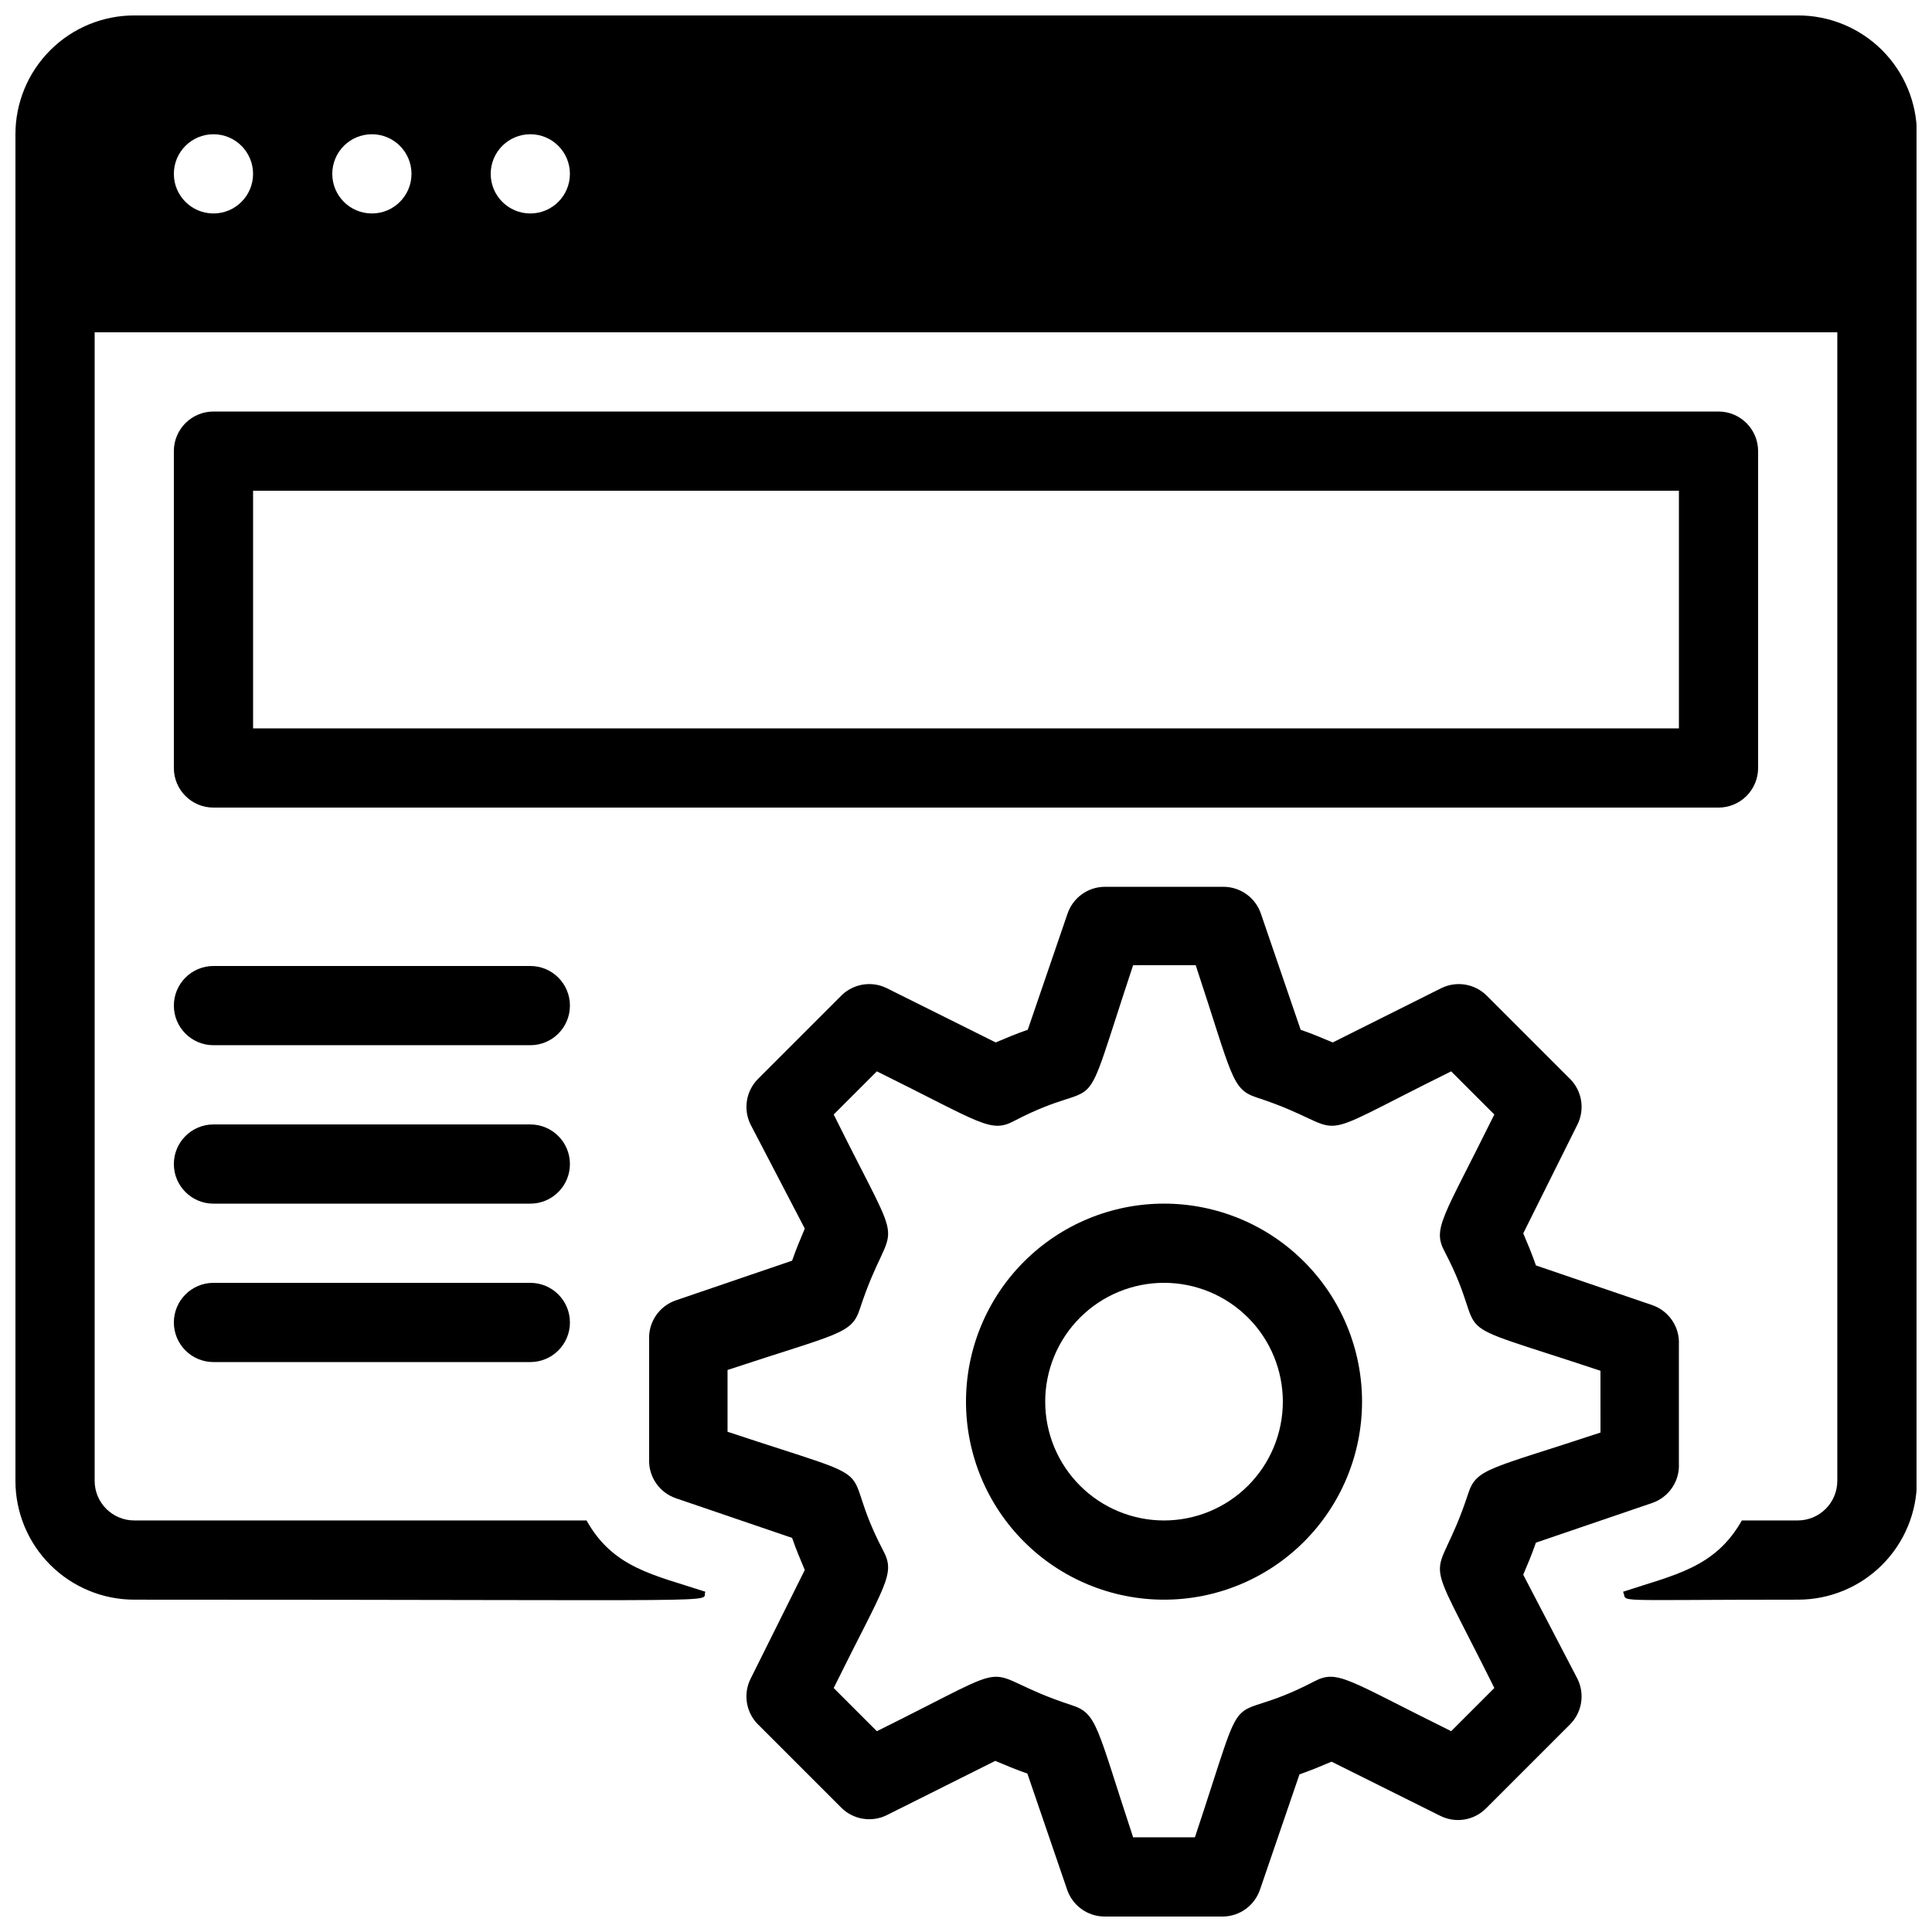
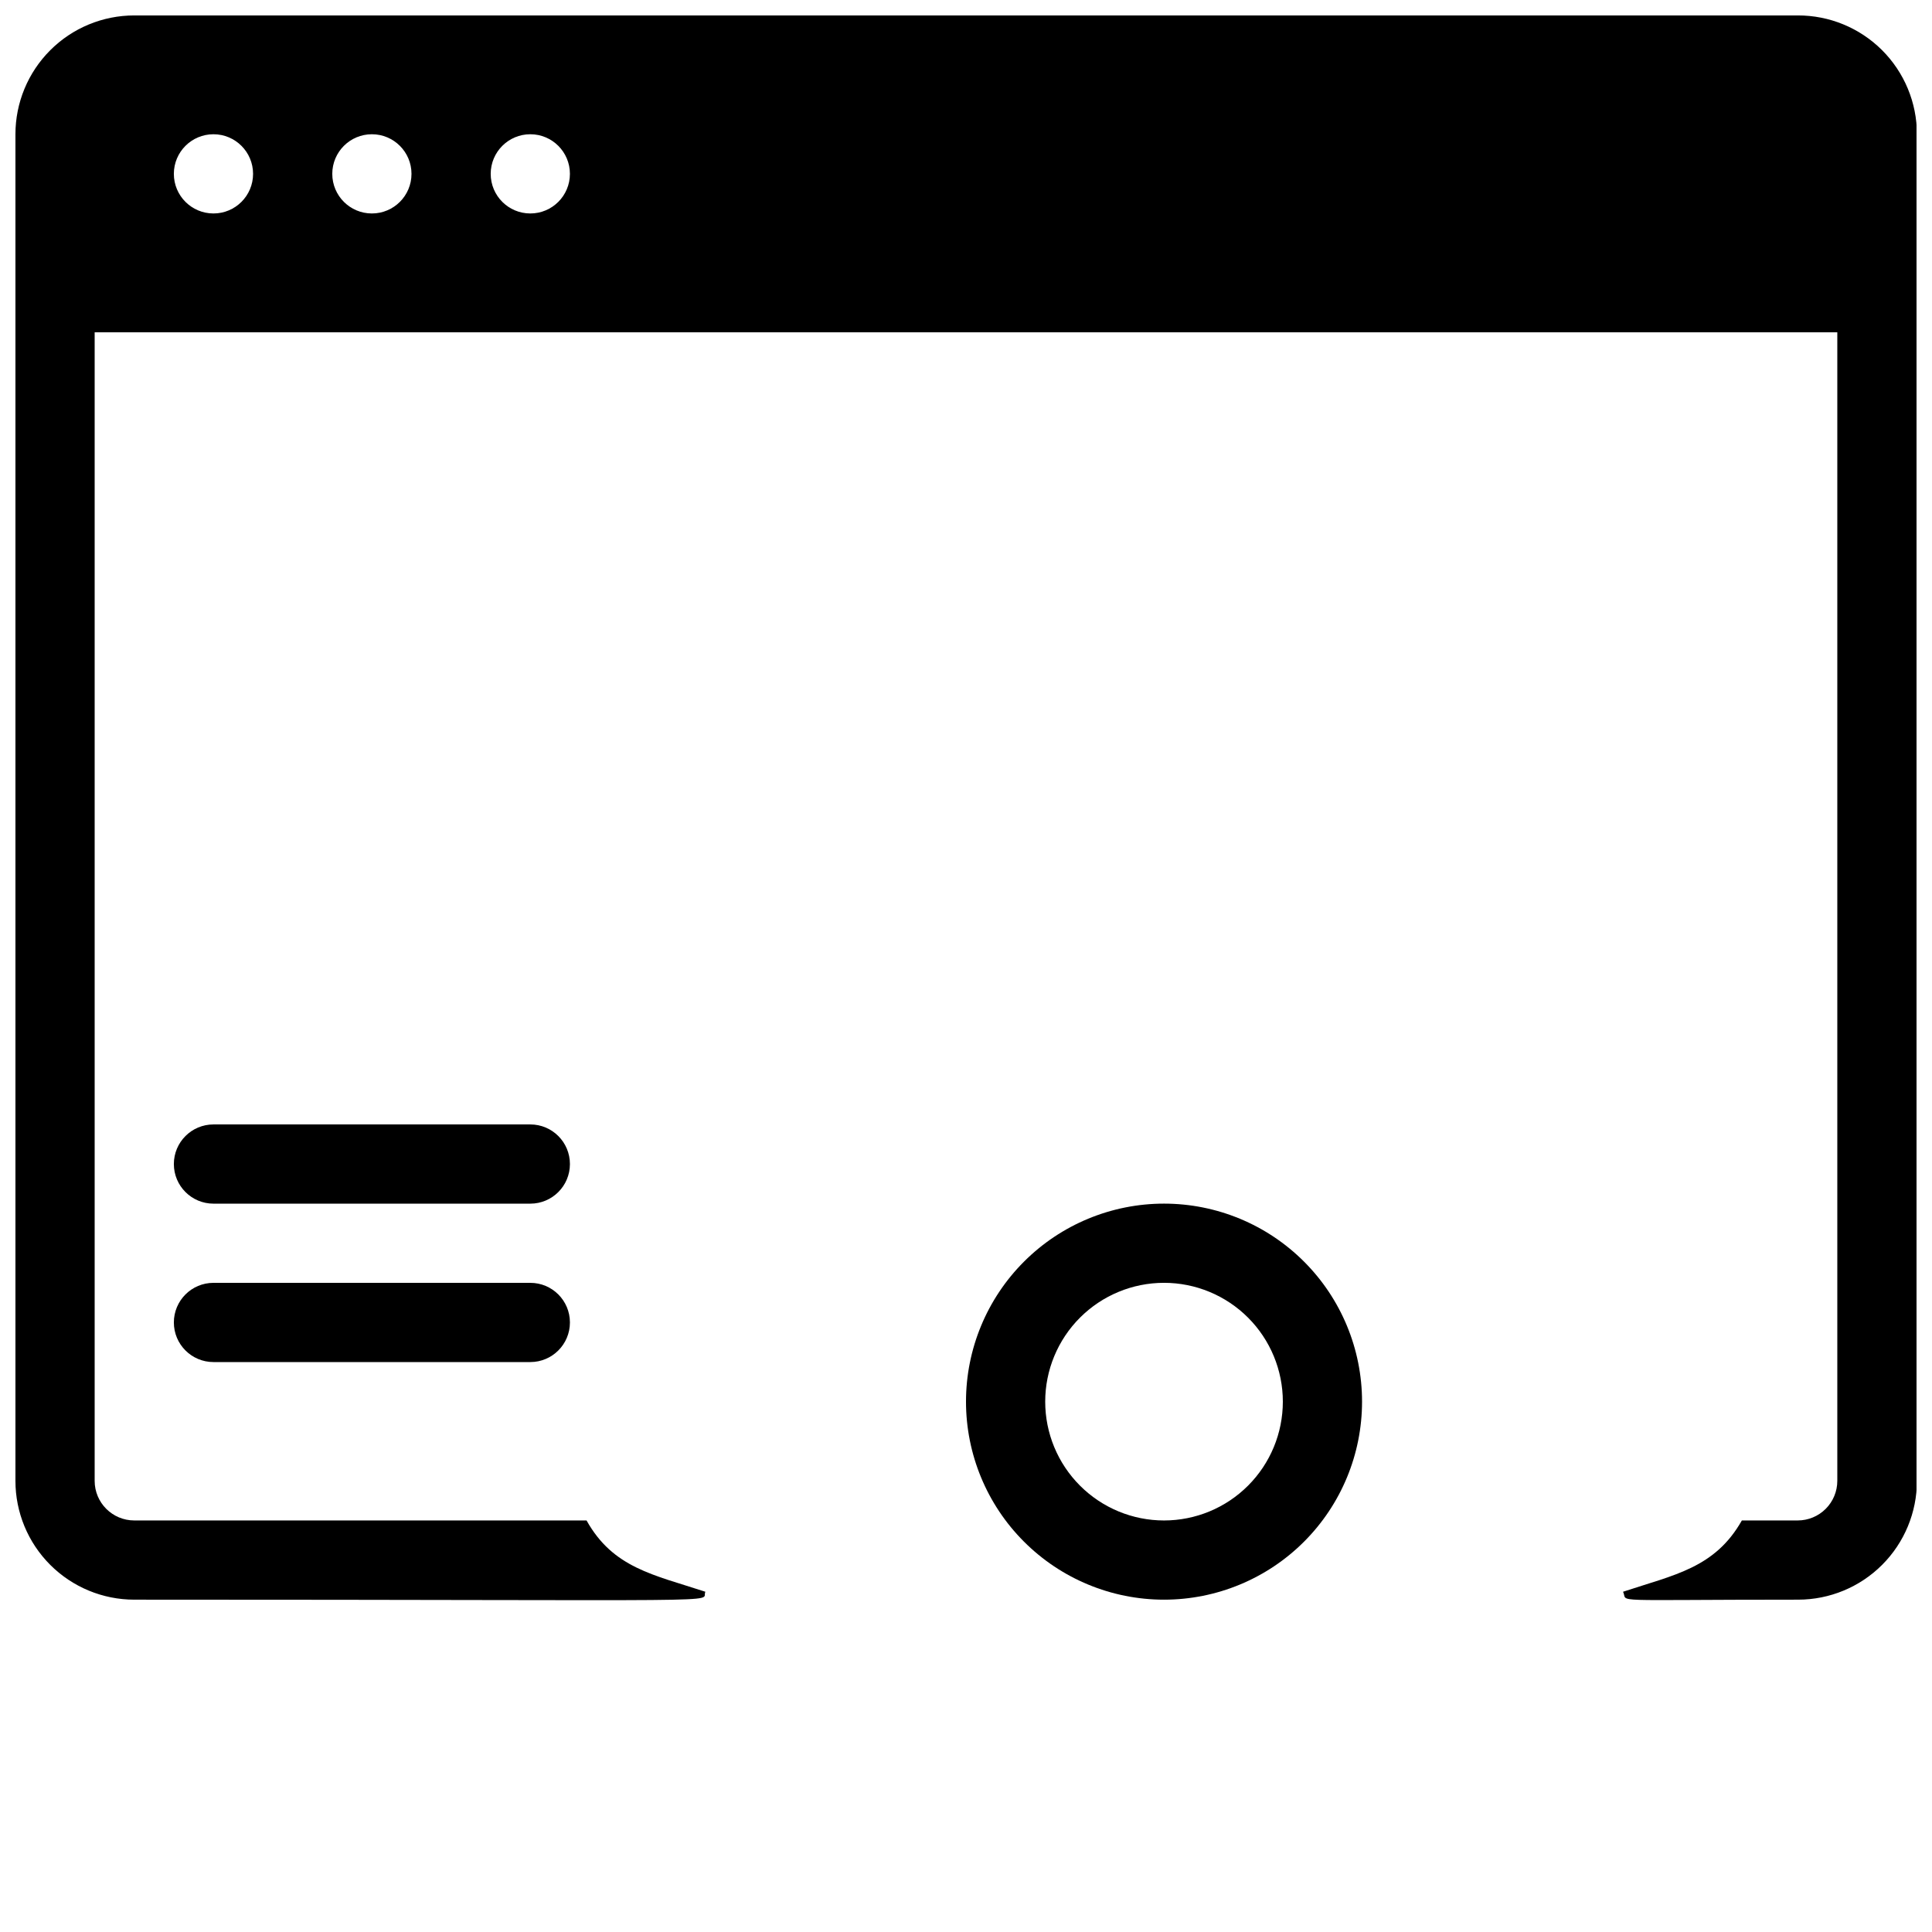
<svg xmlns="http://www.w3.org/2000/svg" width="800px" height="800px" version="1.1" viewBox="144 144 512 512">
  <defs>
    <clipPath id="b">
-       <path d="m316 379h273v272.9h-273z" />
-     </clipPath>
+       </clipPath>
    <clipPath id="a">
      <path d="m148.09 148.09h503.81v420.91h-503.81z" />
    </clipPath>
  </defs>
  <g clip-path="url(#b)">
    <path d="m468.22 651.9h-31.488c-4.539-0.004-8.562-2.926-9.973-7.242l-10.496-30.648c-3.043-1.051-5.773-2.203-8.5-3.359l-28.758 14.383c-4.035 1.988-8.891 1.188-12.07-1.996l-22.25-22.25h-0.004c-3.016-3.191-3.731-7.926-1.785-11.863l14.379-28.863c-1.156-2.731-2.309-5.457-3.359-8.5l-30.754-10.496h0.004c-4.465-1.504-7.383-5.793-7.137-10.496v-31.488c-0.246-4.703 2.672-8.996 7.137-10.496l30.754-10.496c1.051-3.043 2.203-5.773 3.359-8.5l-14.383-27.605c-1.988-4.035-1.188-8.891 1.996-12.07l22.25-22.25v-0.004c3.191-3.016 7.926-3.731 11.863-1.785l28.863 14.379c2.731-1.156 5.457-2.309 8.5-3.359l10.496-30.648v0.004c1.395-4.281 5.367-7.195 9.867-7.242h31.488c4.539 0.004 8.562 2.926 9.973 7.242l10.496 30.648c3.043 1.051 5.773 2.203 8.5 3.359l28.758-14.383c4.035-1.988 8.891-1.188 12.07 1.996l22.25 22.25h0.004c3.016 3.191 3.731 7.926 1.785 11.863l-14.379 28.863c1.156 2.731 2.309 5.457 3.359 8.5l30.754 10.496h-0.004c4.465 1.5 7.383 5.793 7.137 10.496v31.488c0.246 4.703-2.672 8.996-7.137 10.496l-30.754 10.496c-1.051 3.043-2.203 5.773-3.359 8.5l14.383 27.605c1.988 4.035 1.188 8.891-1.996 12.07l-22.25 22.25v0.004c-3.18 3.184-8.035 3.984-12.07 1.992l-28.863-14.379c-2.731 1.156-5.457 2.309-8.5 3.359l-10.496 30.648h-0.004c-1.441 4.125-5.289 6.926-9.656 7.031zm-23.93-20.992h16.375c15.008-45.133 6.508-28.234 31.488-41.25 6.297-3.359 8.605-0.629 36.422 13.121l11.441-11.441c-20.363-41.039-15.742-24.562-6.926-51.535 2.203-6.719 5.562-6.402 35.059-16.164l-0.008-16.371c-44.922-14.906-28.234-6.613-41.25-31.488-3.359-6.297-0.629-8.605 13.121-36.422l-11.441-11.441c-41.145 20.363-24.562 15.742-51.535 6.926-6.719-2.203-6.402-5.562-16.164-35.059l-16.582 0.004c-15.008 45.133-6.508 28.234-31.488 41.25-6.297 3.359-8.605 0.629-36.422-13.121l-11.441 11.441c20.363 41.039 15.742 24.562 6.926 51.535-2.203 6.719-5.562 6.402-35.059 16.164v16.375c44.922 14.906 28.234 6.613 41.25 31.488 3.359 6.297 0.629 8.605-13.121 36.422l11.441 11.441c41.145-20.363 24.562-15.742 51.535-6.926 6.93 2.199 6.617 5.559 16.379 35.051z" />
  </g>
  <path d="m452.48 567.93c-13.922 0-27.27-5.527-37.109-15.371-9.844-9.84-15.371-23.188-15.371-37.109 0-13.918 5.527-27.266 15.371-37.105 9.84-9.844 23.188-15.371 37.109-15.371 13.918 0 27.266 5.527 37.105 15.371 9.844 9.84 15.371 23.188 15.371 37.105 0 13.922-5.527 27.27-15.371 37.109-9.84 9.844-23.188 15.371-37.105 15.371zm0-83.969c-8.352 0-16.363 3.32-22.266 9.223-5.906 5.906-9.223 13.918-9.223 22.266 0 8.352 3.316 16.363 9.223 22.266 5.902 5.906 13.914 9.223 22.266 9.223 8.348 0 16.359-3.316 22.262-9.223 5.906-5.902 9.223-13.914 9.223-22.266 0-8.348-3.316-16.359-9.223-22.266-5.902-5.902-13.914-9.223-22.262-9.223z" />
-   <path d="m599.42 358.02h-398.85c-5.797 0-10.496-4.699-10.496-10.496v-83.969c0-5.797 4.699-10.496 10.496-10.496h398.85c2.785 0 5.453 1.105 7.422 3.074s3.074 4.637 3.074 7.422v83.969c0 2.781-1.105 5.453-3.074 7.422s-4.637 3.074-7.422 3.074zm-388.35-20.992h377.86v-62.977h-377.86z" />
-   <path d="m284.54 420.99h-83.969c-5.797 0-10.496-4.699-10.496-10.496s4.699-10.496 10.496-10.496h83.969c5.797 0 10.496 4.699 10.496 10.496s-4.699 10.496-10.496 10.496z" />
  <path d="m284.54 462.98h-83.969c-5.797 0-10.496-4.699-10.496-10.496s4.699-10.496 10.496-10.496h83.969c5.797 0 10.496 4.699 10.496 10.496s-4.699 10.496-10.496 10.496z" />
  <path d="m284.54 504.96h-83.969c-5.797 0-10.496-4.699-10.496-10.496 0-5.797 4.699-10.496 10.496-10.496h83.969c5.797 0 10.496 4.699 10.496 10.496 0 5.797-4.699 10.496-10.496 10.496z" />
  <g clip-path="url(#a)">
    <path d="m620.41 148.09h-440.83c-8.352 0-16.359 3.316-22.266 9.223s-9.223 13.914-9.223 22.266v356.86c0 8.352 3.316 16.363 9.223 22.266 5.906 5.906 13.914 9.223 22.266 9.223 165.31 0 149.88 0.945 151.35-2.098-13.75-4.512-24.457-6.297-31.488-18.895h-119.86c-5.797 0-10.496-4.699-10.496-10.496v-304.38h461.82v304.38c0 2.785-1.105 5.453-3.074 7.422s-4.637 3.074-7.422 3.074h-14.797c-7.137 12.594-17.844 14.379-31.488 18.895 1.469 2.938-5.352 2.098 46.391 2.098 8.352 0 16.359-3.316 22.266-9.223 5.906-5.902 9.223-13.914 9.223-22.266v-356.86c0-8.371-3.332-16.395-9.258-22.305-5.93-5.906-13.965-9.211-22.336-9.184zm-419.84 52.48c-5.797 0-10.496-4.699-10.496-10.496s4.699-10.496 10.496-10.496 10.496 4.699 10.496 10.496-4.699 10.496-10.496 10.496zm41.984 0c-5.797 0-10.496-4.699-10.496-10.496s4.699-10.496 10.496-10.496 10.496 4.699 10.496 10.496-4.699 10.496-10.496 10.496zm41.984 0c-5.797 0-10.496-4.699-10.496-10.496s4.699-10.496 10.496-10.496 10.496 4.699 10.496 10.496-4.699 10.496-10.496 10.496z" />
  </g>
</svg>